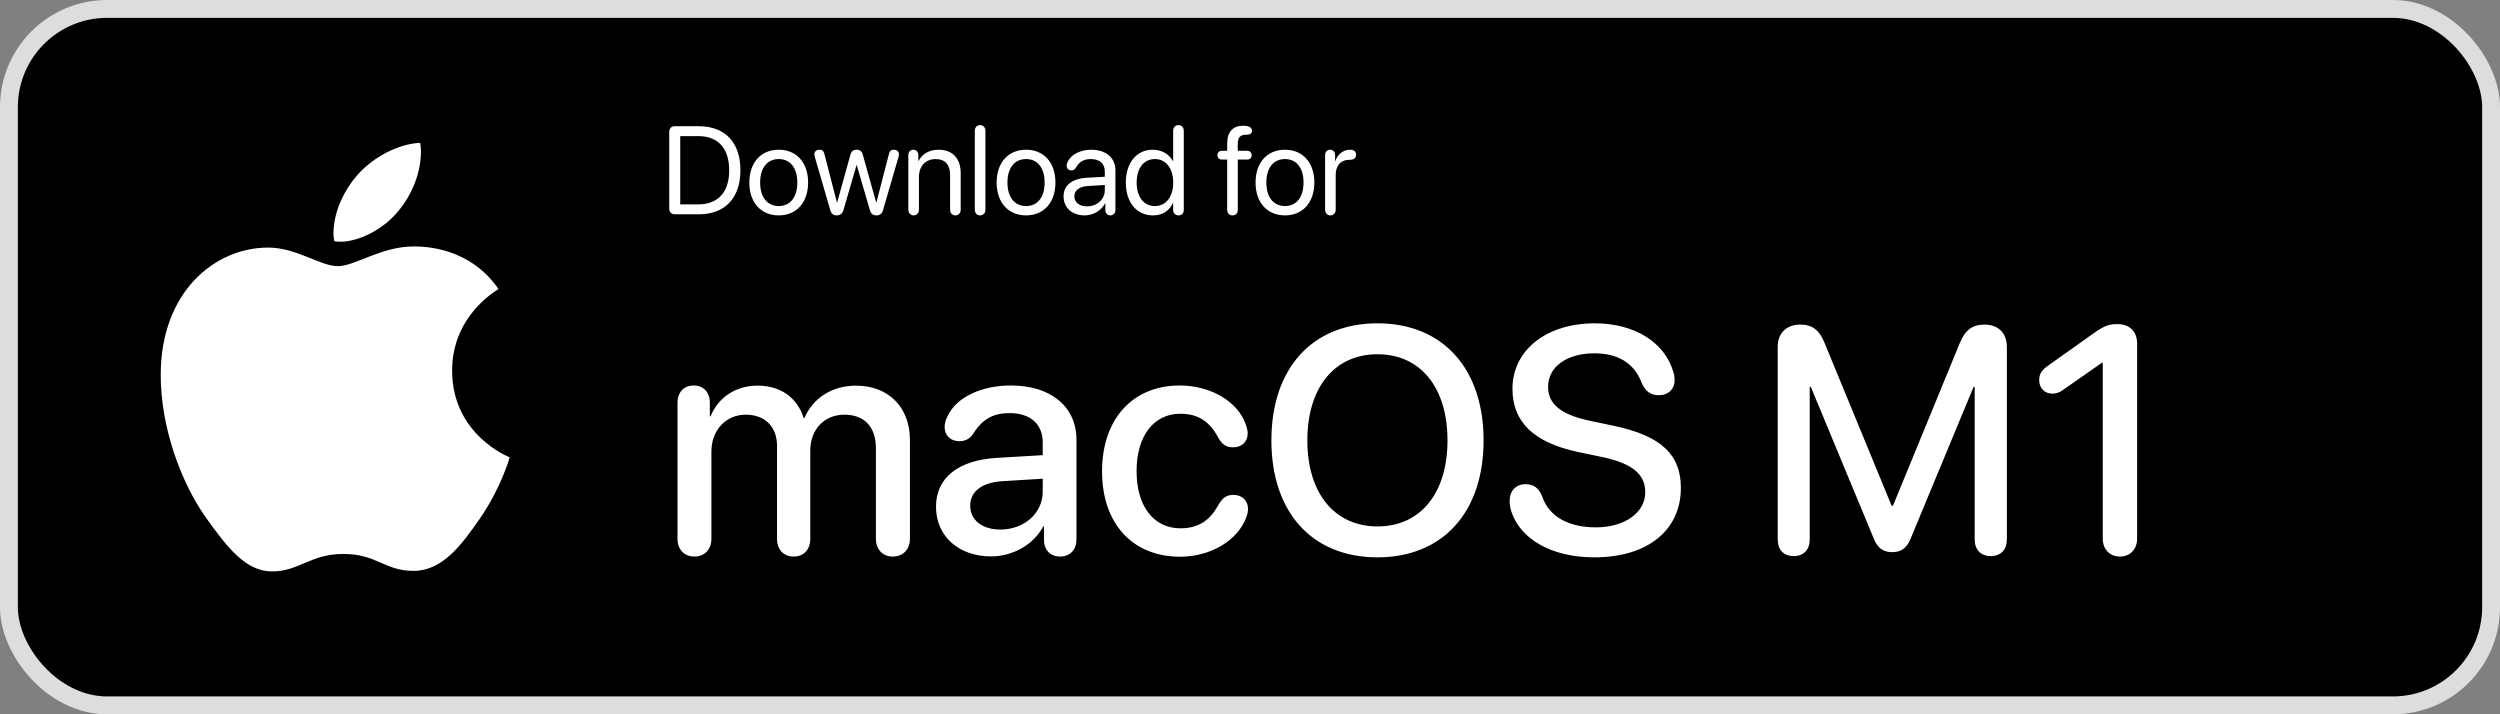
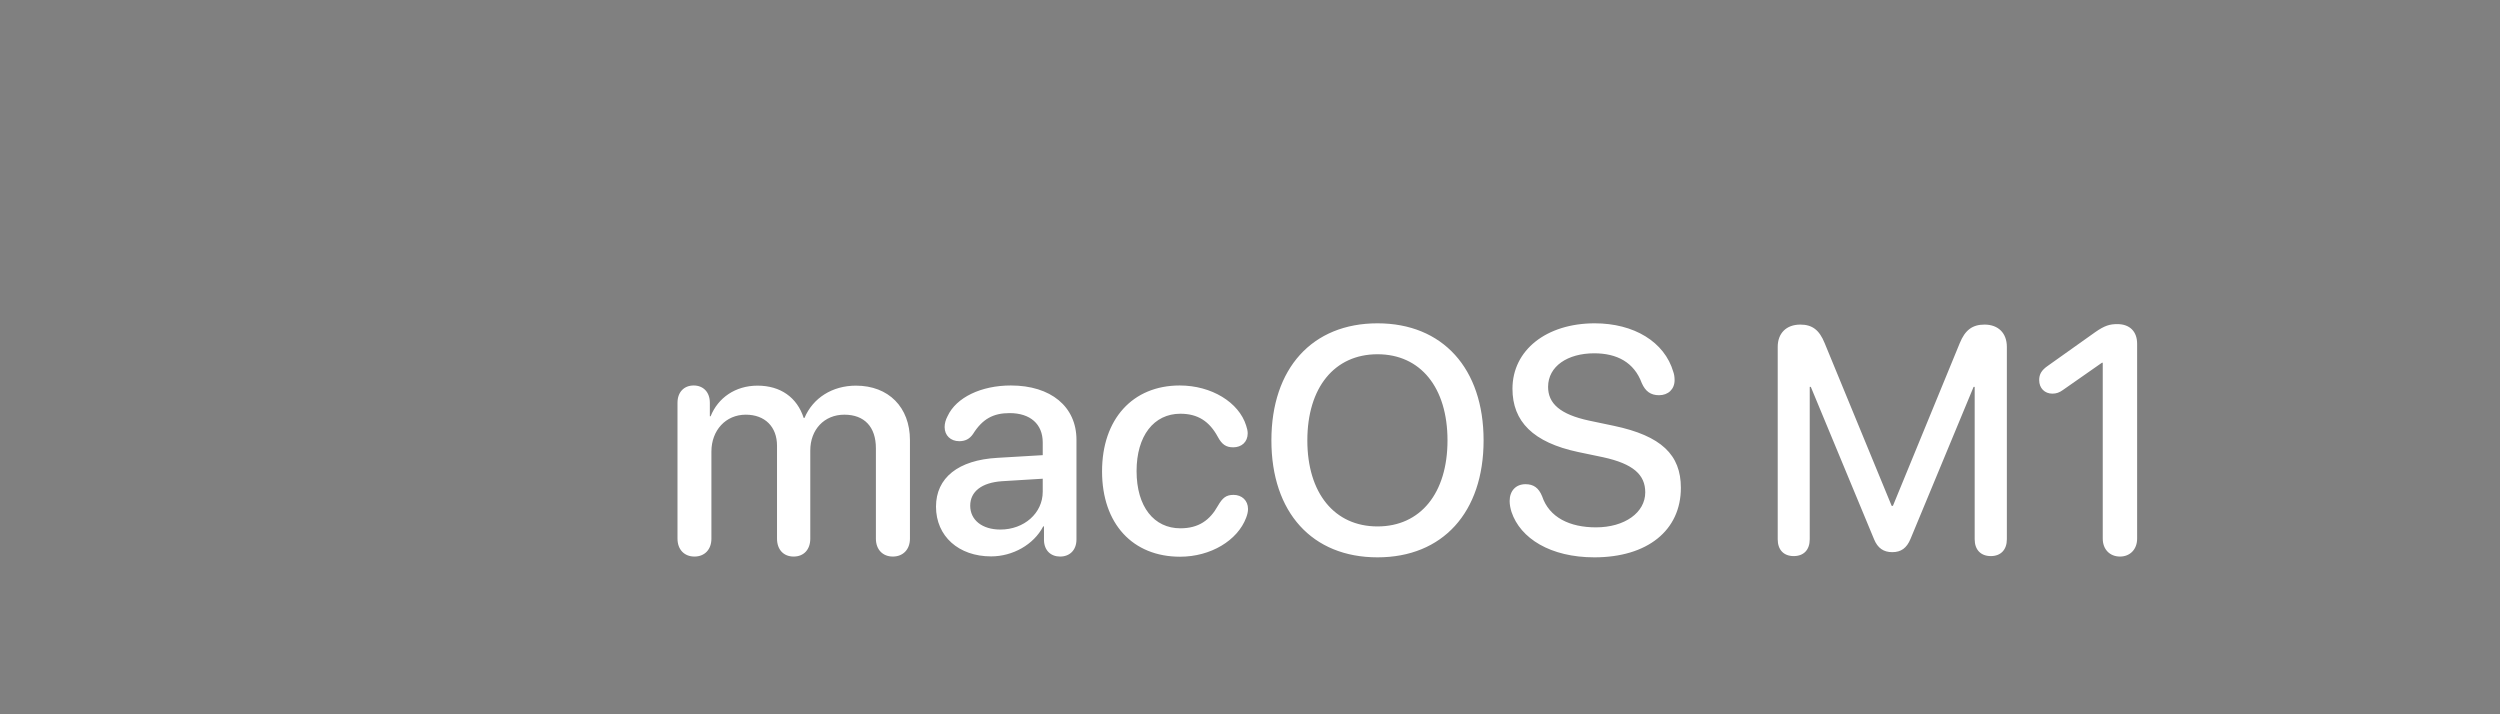
<svg xmlns="http://www.w3.org/2000/svg" width="140" height="40" viewBox="0 0 140 40" fill="none">
  <rect x="0" y="0" width="140" height="40" fill="#808080" stroke="none" />
-   <rect x="0.5" y="0.5" width="139" height="39" rx="5.5" fill="black" stroke="#DDDDDD" />
  <path d="M38.89 31.167C39.461 31.167 39.839 30.771 39.839 30.165V25.287C39.839 24.101 40.639 23.222 41.764 23.222C42.836 23.222 43.513 23.898 43.513 24.962V30.165C43.513 30.771 43.873 31.167 44.444 31.167C45.016 31.167 45.376 30.771 45.376 30.165V25.226C45.376 24.057 46.158 23.222 47.283 23.222C48.408 23.222 49.05 23.907 49.05 25.102V30.165C49.05 30.771 49.428 31.167 49.999 31.167C50.57 31.167 50.957 30.771 50.957 30.165V24.645C50.957 22.809 49.762 21.596 47.934 21.596C46.615 21.596 45.525 22.281 45.051 23.406H45.007C44.638 22.255 43.706 21.596 42.423 21.596C41.175 21.596 40.208 22.281 39.795 23.31H39.751V22.554C39.751 21.947 39.373 21.587 38.846 21.587C38.31 21.587 37.94 21.956 37.94 22.554V30.165C37.94 30.771 38.318 31.167 38.89 31.167ZM55.501 31.158C56.705 31.158 57.883 30.508 58.419 29.48H58.463V30.262C58.48 30.824 58.841 31.167 59.368 31.167C59.904 31.167 60.282 30.807 60.282 30.209V24.628C60.282 22.773 58.85 21.587 56.608 21.587C54.947 21.587 53.55 22.255 53.066 23.301C52.952 23.512 52.899 23.723 52.899 23.916C52.899 24.391 53.242 24.707 53.717 24.707C54.051 24.707 54.297 24.584 54.49 24.303C55.018 23.459 55.624 23.134 56.538 23.134C57.698 23.134 58.393 23.749 58.393 24.777V25.489L55.852 25.639C53.664 25.762 52.416 26.755 52.416 28.372C52.416 30.033 53.69 31.158 55.501 31.158ZM56.02 29.655C55.009 29.655 54.332 29.128 54.332 28.319C54.332 27.528 54.974 27.027 56.107 26.948L58.393 26.808V27.537C58.393 28.741 57.347 29.655 56.02 29.655ZM66.083 31.176C67.797 31.176 69.3 30.27 69.783 28.996C69.853 28.811 69.889 28.653 69.889 28.504C69.889 28.029 69.546 27.713 69.08 27.713C68.667 27.713 68.465 27.871 68.201 28.328C67.753 29.128 67.129 29.585 66.101 29.585C64.633 29.585 63.648 28.39 63.648 26.377C63.648 24.408 64.615 23.169 66.101 23.169C67.076 23.169 67.727 23.591 68.201 24.47C68.43 24.892 68.658 25.05 69.062 25.05C69.528 25.05 69.871 24.751 69.871 24.268C69.871 24.136 69.836 23.977 69.783 23.828C69.379 22.536 67.85 21.587 66.065 21.587C63.429 21.587 61.715 23.468 61.715 26.395C61.715 29.339 63.438 31.176 66.083 31.176ZM77.14 31.211C80.787 31.211 83.081 28.697 83.081 24.663C83.081 20.629 80.787 18.106 77.14 18.106C73.483 18.106 71.198 20.629 71.198 24.663C71.198 28.697 73.483 31.211 77.14 31.211ZM77.14 29.48C74.731 29.48 73.211 27.616 73.211 24.663C73.211 21.701 74.731 19.838 77.14 19.838C79.548 19.838 81.06 21.701 81.06 24.663C81.06 27.616 79.548 29.48 77.14 29.48ZM89.286 31.211C92.248 31.211 94.129 29.708 94.129 27.317C94.129 25.472 93.039 24.408 90.376 23.846L88.996 23.556C87.353 23.204 86.693 22.589 86.693 21.666C86.693 20.506 87.792 19.785 89.277 19.785C90.543 19.785 91.51 20.286 91.94 21.455C92.143 21.912 92.433 22.132 92.907 22.132C93.417 22.132 93.777 21.798 93.777 21.288C93.777 21.104 93.751 20.954 93.707 20.831C93.215 19.135 91.492 18.106 89.304 18.106C86.606 18.106 84.698 19.601 84.698 21.771C84.698 23.6 85.85 24.777 88.381 25.314L89.769 25.604C91.466 25.973 92.134 26.588 92.134 27.572C92.134 28.706 90.982 29.532 89.374 29.532C87.906 29.532 86.755 28.979 86.359 27.792C86.166 27.317 85.876 27.115 85.428 27.115C84.892 27.115 84.54 27.484 84.54 28.056C84.54 28.267 84.584 28.477 84.645 28.671C85.138 30.148 86.825 31.211 89.286 31.211ZM100.448 31.141C101.011 31.141 101.345 30.789 101.345 30.2V21.666H101.406L104.948 30.2C105.15 30.692 105.476 30.921 105.968 30.921C106.46 30.921 106.776 30.692 106.987 30.183L110.521 21.666H110.582V30.2C110.582 30.789 110.925 31.141 111.487 31.141C112.041 31.141 112.384 30.789 112.384 30.2V19.425C112.384 18.651 111.9 18.177 111.136 18.177C110.45 18.177 110.046 18.484 109.747 19.214L106.003 28.328H105.933L102.18 19.214C101.881 18.476 101.485 18.177 100.817 18.177C100.035 18.177 99.552 18.66 99.552 19.425V30.2C99.552 30.789 99.886 31.141 100.448 31.141ZM118.721 31.167C119.283 31.167 119.679 30.763 119.679 30.165V19.249C119.679 18.564 119.266 18.15 118.571 18.15C118.149 18.15 117.859 18.23 117.323 18.607L114.687 20.48C114.317 20.734 114.194 20.963 114.194 21.288C114.194 21.736 114.502 22.044 114.933 22.044C115.152 22.044 115.328 21.982 115.521 21.842L117.71 20.312H117.754V30.165C117.754 30.763 118.149 31.167 118.721 31.167Z" fill="white" />
-   <path d="M37.786 12H39.136C40.602 12 41.464 11.087 41.464 9.532C41.464 7.98 40.599 7.068 39.136 7.068H37.786C37.598 7.068 37.478 7.191 37.478 7.386V11.682C37.478 11.877 37.598 12 37.786 12ZM38.094 11.446V7.622H39.095C40.216 7.622 40.835 8.305 40.835 9.539C40.835 10.763 40.213 11.446 39.095 11.446H38.094ZM43.61 12.062C44.591 12.062 45.254 11.354 45.254 10.223C45.254 9.088 44.591 8.384 43.61 8.384C42.626 8.384 41.963 9.088 41.963 10.223C41.963 11.354 42.626 12.062 43.61 12.062ZM43.61 11.539C42.981 11.539 42.568 11.06 42.568 10.223C42.568 9.385 42.981 8.907 43.61 8.907C44.239 8.907 44.649 9.385 44.649 10.223C44.649 11.06 44.239 11.539 43.61 11.539ZM46.857 12.062C47.045 12.062 47.175 11.962 47.23 11.774L47.965 9.249H47.978L48.717 11.774C48.775 11.976 48.888 12.062 49.086 12.062C49.27 12.062 49.394 11.966 49.448 11.774L50.316 8.794C50.334 8.736 50.34 8.685 50.34 8.64C50.34 8.483 50.227 8.384 50.05 8.384C49.903 8.384 49.824 8.452 49.78 8.626L49.079 11.337H49.065L48.313 8.647C48.266 8.473 48.153 8.384 47.975 8.384C47.794 8.384 47.674 8.476 47.627 8.65L46.881 11.337H46.868L46.167 8.626C46.123 8.452 46.044 8.384 45.897 8.384C45.719 8.384 45.606 8.483 45.606 8.64C45.606 8.685 45.613 8.736 45.63 8.794L46.498 11.774C46.557 11.973 46.669 12.062 46.857 12.062ZM51.164 12.062C51.338 12.062 51.461 11.932 51.461 11.744V9.908C51.461 9.307 51.827 8.91 52.388 8.91C52.935 8.91 53.205 9.225 53.205 9.799V11.744C53.205 11.932 53.328 12.062 53.502 12.062C53.676 12.062 53.799 11.932 53.799 11.744V9.693C53.799 8.886 53.348 8.384 52.569 8.384C52.019 8.384 51.639 8.63 51.441 9.013H51.427V8.685C51.427 8.507 51.311 8.384 51.147 8.384C50.983 8.384 50.867 8.507 50.867 8.685V11.744C50.867 11.932 50.99 12.062 51.164 12.062ZM54.886 12.062C55.06 12.062 55.184 11.932 55.184 11.744V7.324C55.184 7.136 55.06 7.006 54.886 7.006C54.712 7.006 54.589 7.136 54.589 7.324V11.744C54.589 11.932 54.712 12.062 54.886 12.062ZM57.46 12.062C58.441 12.062 59.104 11.354 59.104 10.223C59.104 9.088 58.441 8.384 57.46 8.384C56.476 8.384 55.812 9.088 55.812 10.223C55.812 11.354 56.476 12.062 57.46 12.062ZM57.46 11.539C56.831 11.539 56.417 11.06 56.417 10.223C56.417 9.385 56.831 8.907 57.46 8.907C58.089 8.907 58.499 9.385 58.499 10.223C58.499 11.06 58.089 11.539 57.46 11.539ZM60.741 12.062C61.22 12.062 61.674 11.795 61.886 11.388H61.9V11.761C61.9 11.938 62.016 12.062 62.184 12.062C62.348 12.062 62.464 11.938 62.464 11.761V9.542C62.464 8.835 61.938 8.384 61.103 8.384C60.526 8.384 60.006 8.64 59.805 9.03C59.757 9.115 59.733 9.201 59.733 9.276C59.733 9.437 59.842 9.542 59.996 9.542C60.109 9.542 60.188 9.498 60.242 9.399C60.44 9.047 60.704 8.907 61.09 8.907C61.582 8.907 61.869 9.166 61.869 9.601V9.898L60.847 9.956C60.027 10.004 59.559 10.387 59.559 10.995C59.559 11.634 60.034 12.062 60.741 12.062ZM60.874 11.556C60.447 11.556 60.164 11.334 60.164 10.995C60.164 10.66 60.437 10.448 60.916 10.418L61.869 10.359V10.65C61.869 11.163 61.435 11.556 60.874 11.556ZM64.566 12.062C65.123 12.062 65.492 11.788 65.687 11.364H65.697V11.771C65.697 11.945 65.834 12.062 66.001 12.062C66.172 12.062 66.292 11.942 66.292 11.771V7.324C66.292 7.136 66.169 7.006 65.995 7.006C65.82 7.006 65.697 7.136 65.697 7.324V9.023H65.684C65.472 8.633 65.061 8.384 64.552 8.384C63.657 8.384 63.045 9.108 63.045 10.223C63.045 11.337 63.66 12.062 64.566 12.062ZM64.679 11.539C64.05 11.539 63.653 11.029 63.653 10.223C63.653 9.419 64.05 8.907 64.679 8.907C65.29 8.907 65.701 9.43 65.701 10.223C65.701 11.019 65.29 11.539 64.679 11.539ZM69.019 12.062C69.201 12.062 69.317 11.938 69.317 11.747V8.934H69.84C69.994 8.934 70.093 8.845 70.093 8.691C70.093 8.544 69.994 8.445 69.84 8.445H69.314V8.069C69.314 7.704 69.45 7.546 69.765 7.546C69.84 7.546 69.898 7.54 69.949 7.526C70.059 7.495 70.11 7.427 70.11 7.317C70.11 7.143 69.942 7.041 69.628 7.041C69.047 7.041 68.722 7.369 68.722 8.049V8.445H68.428C68.274 8.445 68.175 8.544 68.175 8.691C68.175 8.845 68.274 8.934 68.428 8.934H68.722V11.747C68.722 11.938 68.838 12.062 69.019 12.062ZM71.959 12.062C72.94 12.062 73.603 11.354 73.603 10.223C73.603 9.088 72.94 8.384 71.959 8.384C70.975 8.384 70.311 9.088 70.311 10.223C70.311 11.354 70.975 12.062 71.959 12.062ZM71.959 11.539C71.33 11.539 70.916 11.06 70.916 10.223C70.916 9.385 71.33 8.907 71.959 8.907C72.588 8.907 72.998 9.385 72.998 10.223C72.998 11.06 72.588 11.539 71.959 11.539ZM74.502 12.062C74.676 12.062 74.799 11.932 74.799 11.744V9.792C74.799 9.337 75.028 8.951 75.565 8.951C75.695 8.951 75.787 8.927 75.849 8.876C75.91 8.828 75.941 8.76 75.941 8.667C75.941 8.585 75.917 8.517 75.866 8.469C75.808 8.415 75.715 8.384 75.585 8.384C75.23 8.384 74.881 8.657 74.779 9.026H74.765V8.685C74.765 8.507 74.649 8.384 74.485 8.384C74.321 8.384 74.205 8.507 74.205 8.685V11.744C74.205 11.932 74.328 12.062 74.502 12.062Z" fill="white" />
-   <path d="M27.916 16.182C27.777 16.29 25.319 17.675 25.319 20.755C25.319 24.317 28.447 25.577 28.54 25.608C28.526 25.685 28.044 27.334 26.891 29.014C25.864 30.493 24.791 31.969 23.159 31.969C21.527 31.969 21.107 31.021 19.223 31.021C17.386 31.021 16.734 32 15.241 32C13.748 32 12.706 30.632 11.508 28.952C10.121 26.979 9 23.914 9 21.005C9 16.338 12.034 13.864 15.02 13.864C16.606 13.864 17.929 14.905 18.925 14.905C19.873 14.905 21.352 13.801 23.157 13.801C23.841 13.801 26.299 13.864 27.916 16.182ZM22.3 11.826C23.046 10.94 23.574 9.711 23.574 8.482C23.574 8.312 23.56 8.139 23.529 8C22.314 8.046 20.869 8.809 19.998 9.819C19.314 10.597 18.675 11.826 18.675 13.072C18.675 13.259 18.707 13.446 18.721 13.506C18.798 13.521 18.923 13.537 19.047 13.537C20.137 13.537 21.508 12.808 22.3 11.826Z" fill="white" />
</svg>